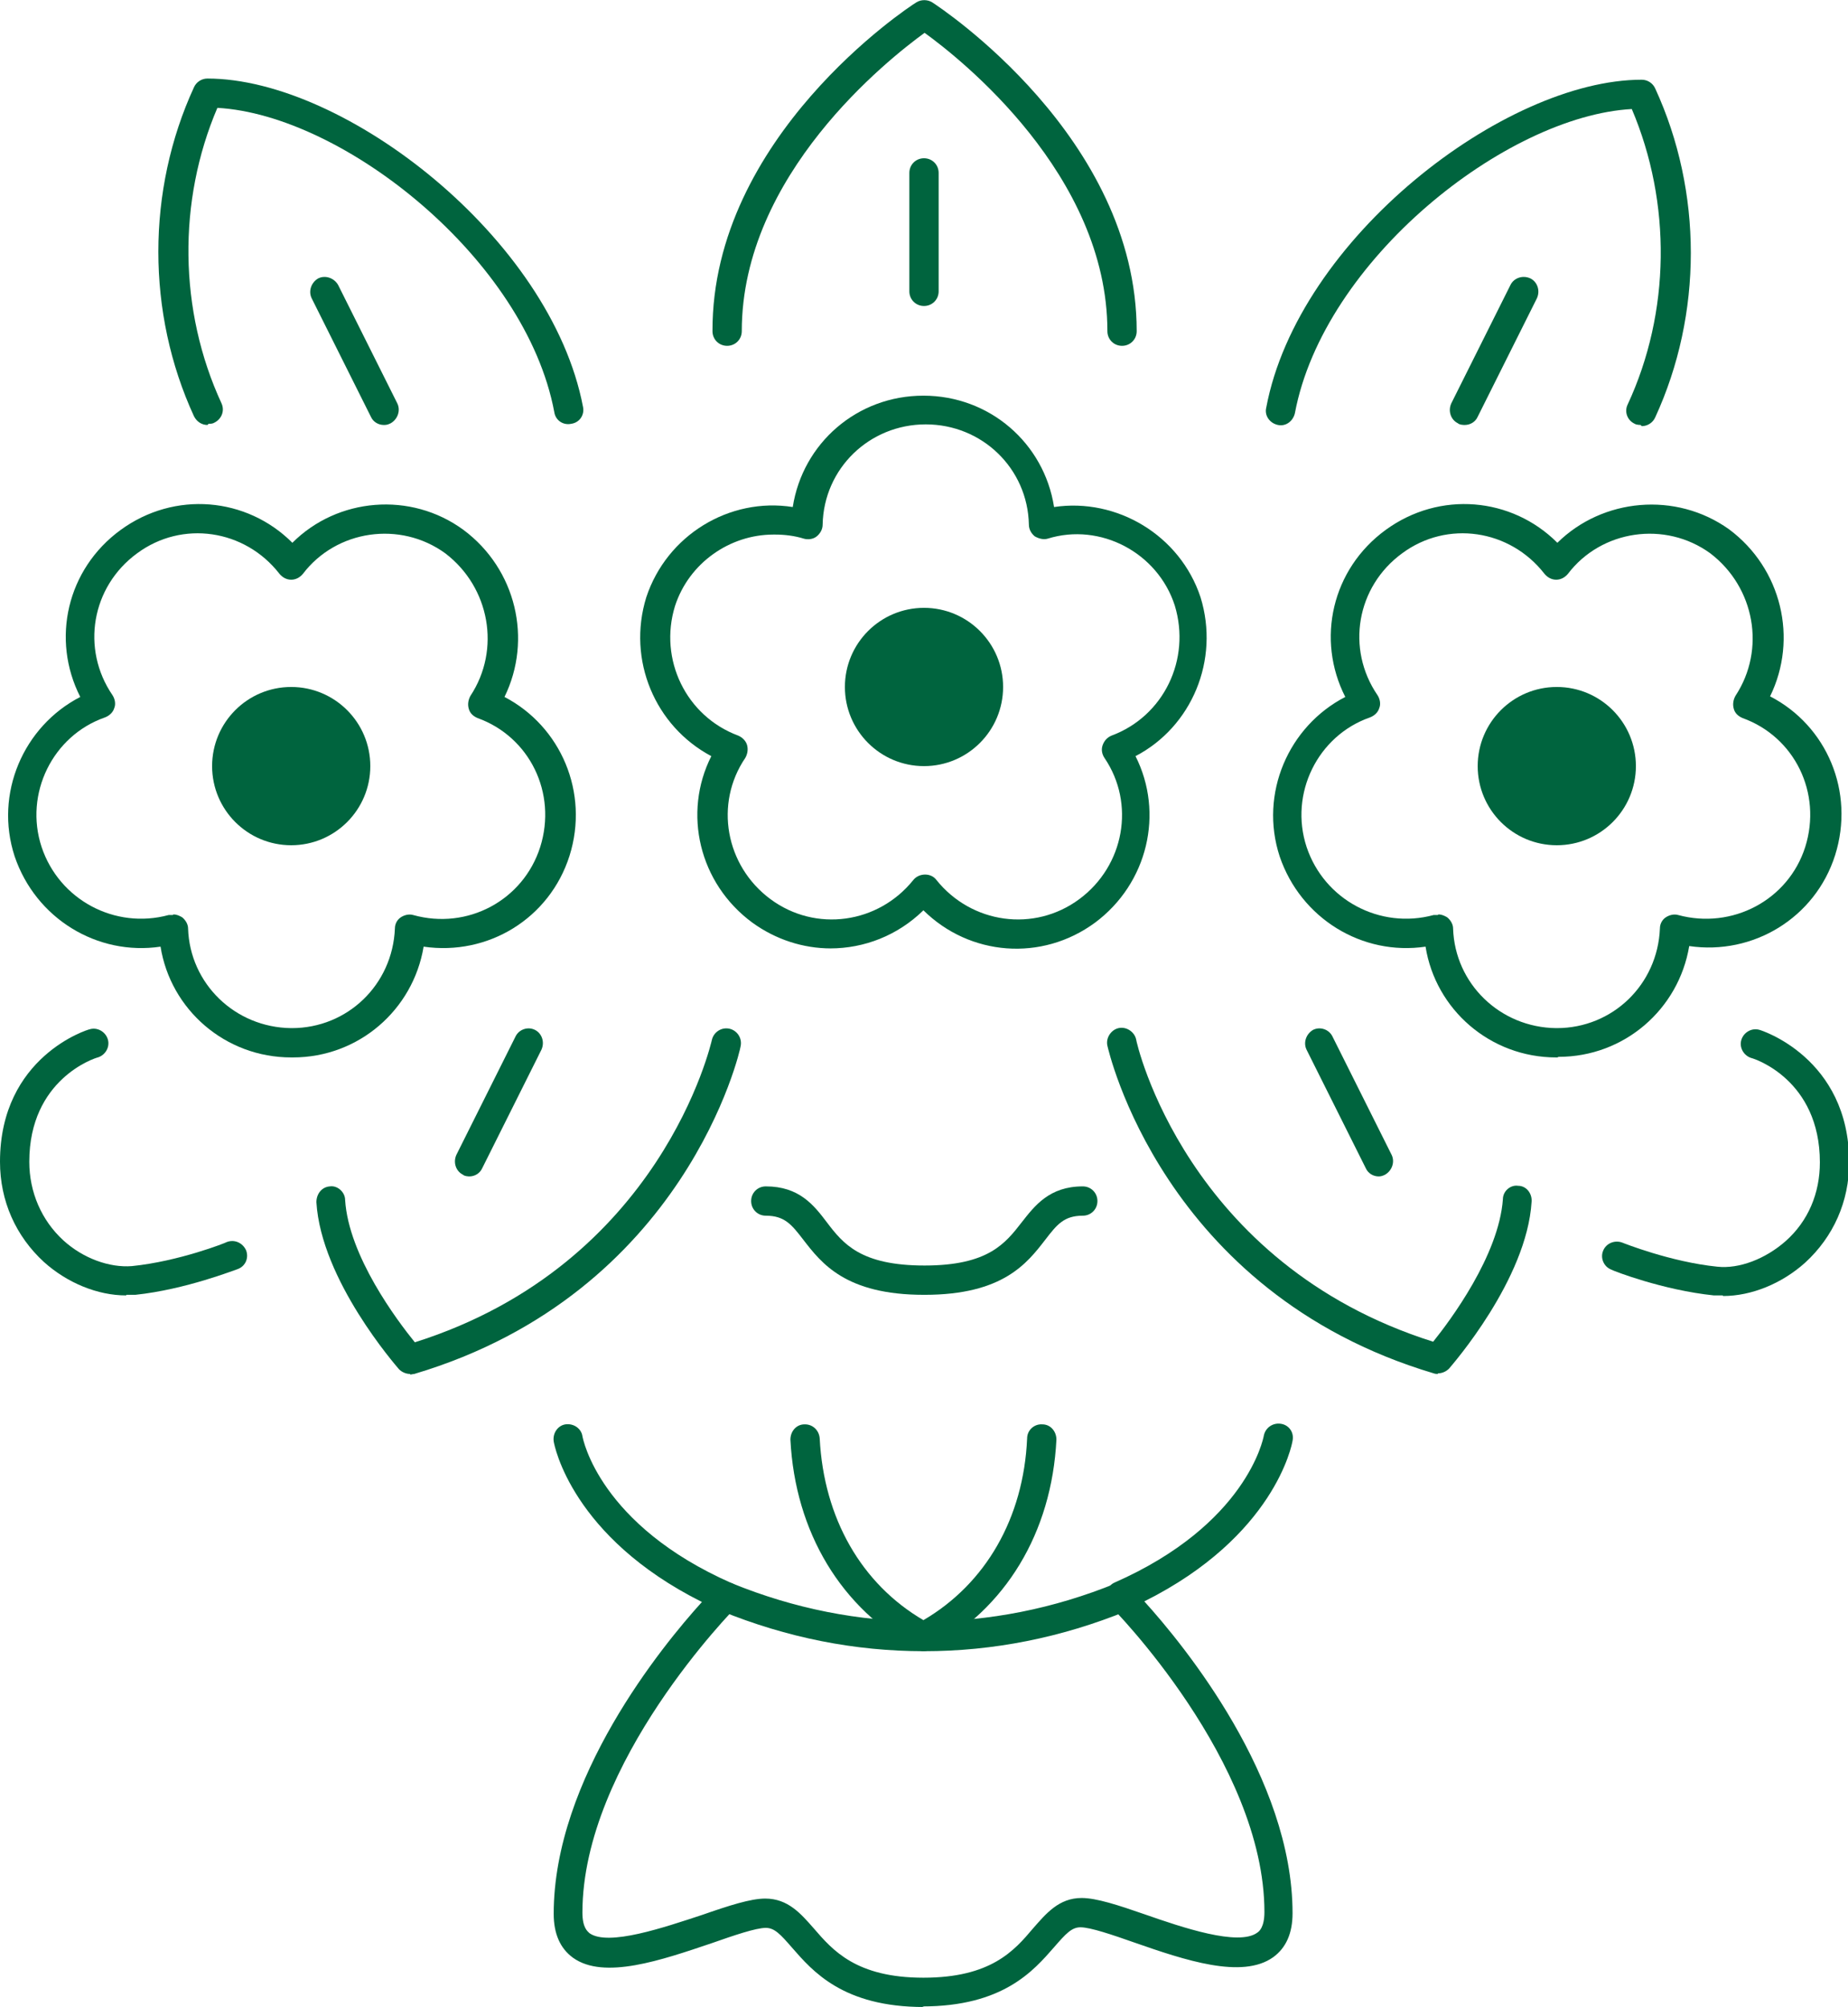
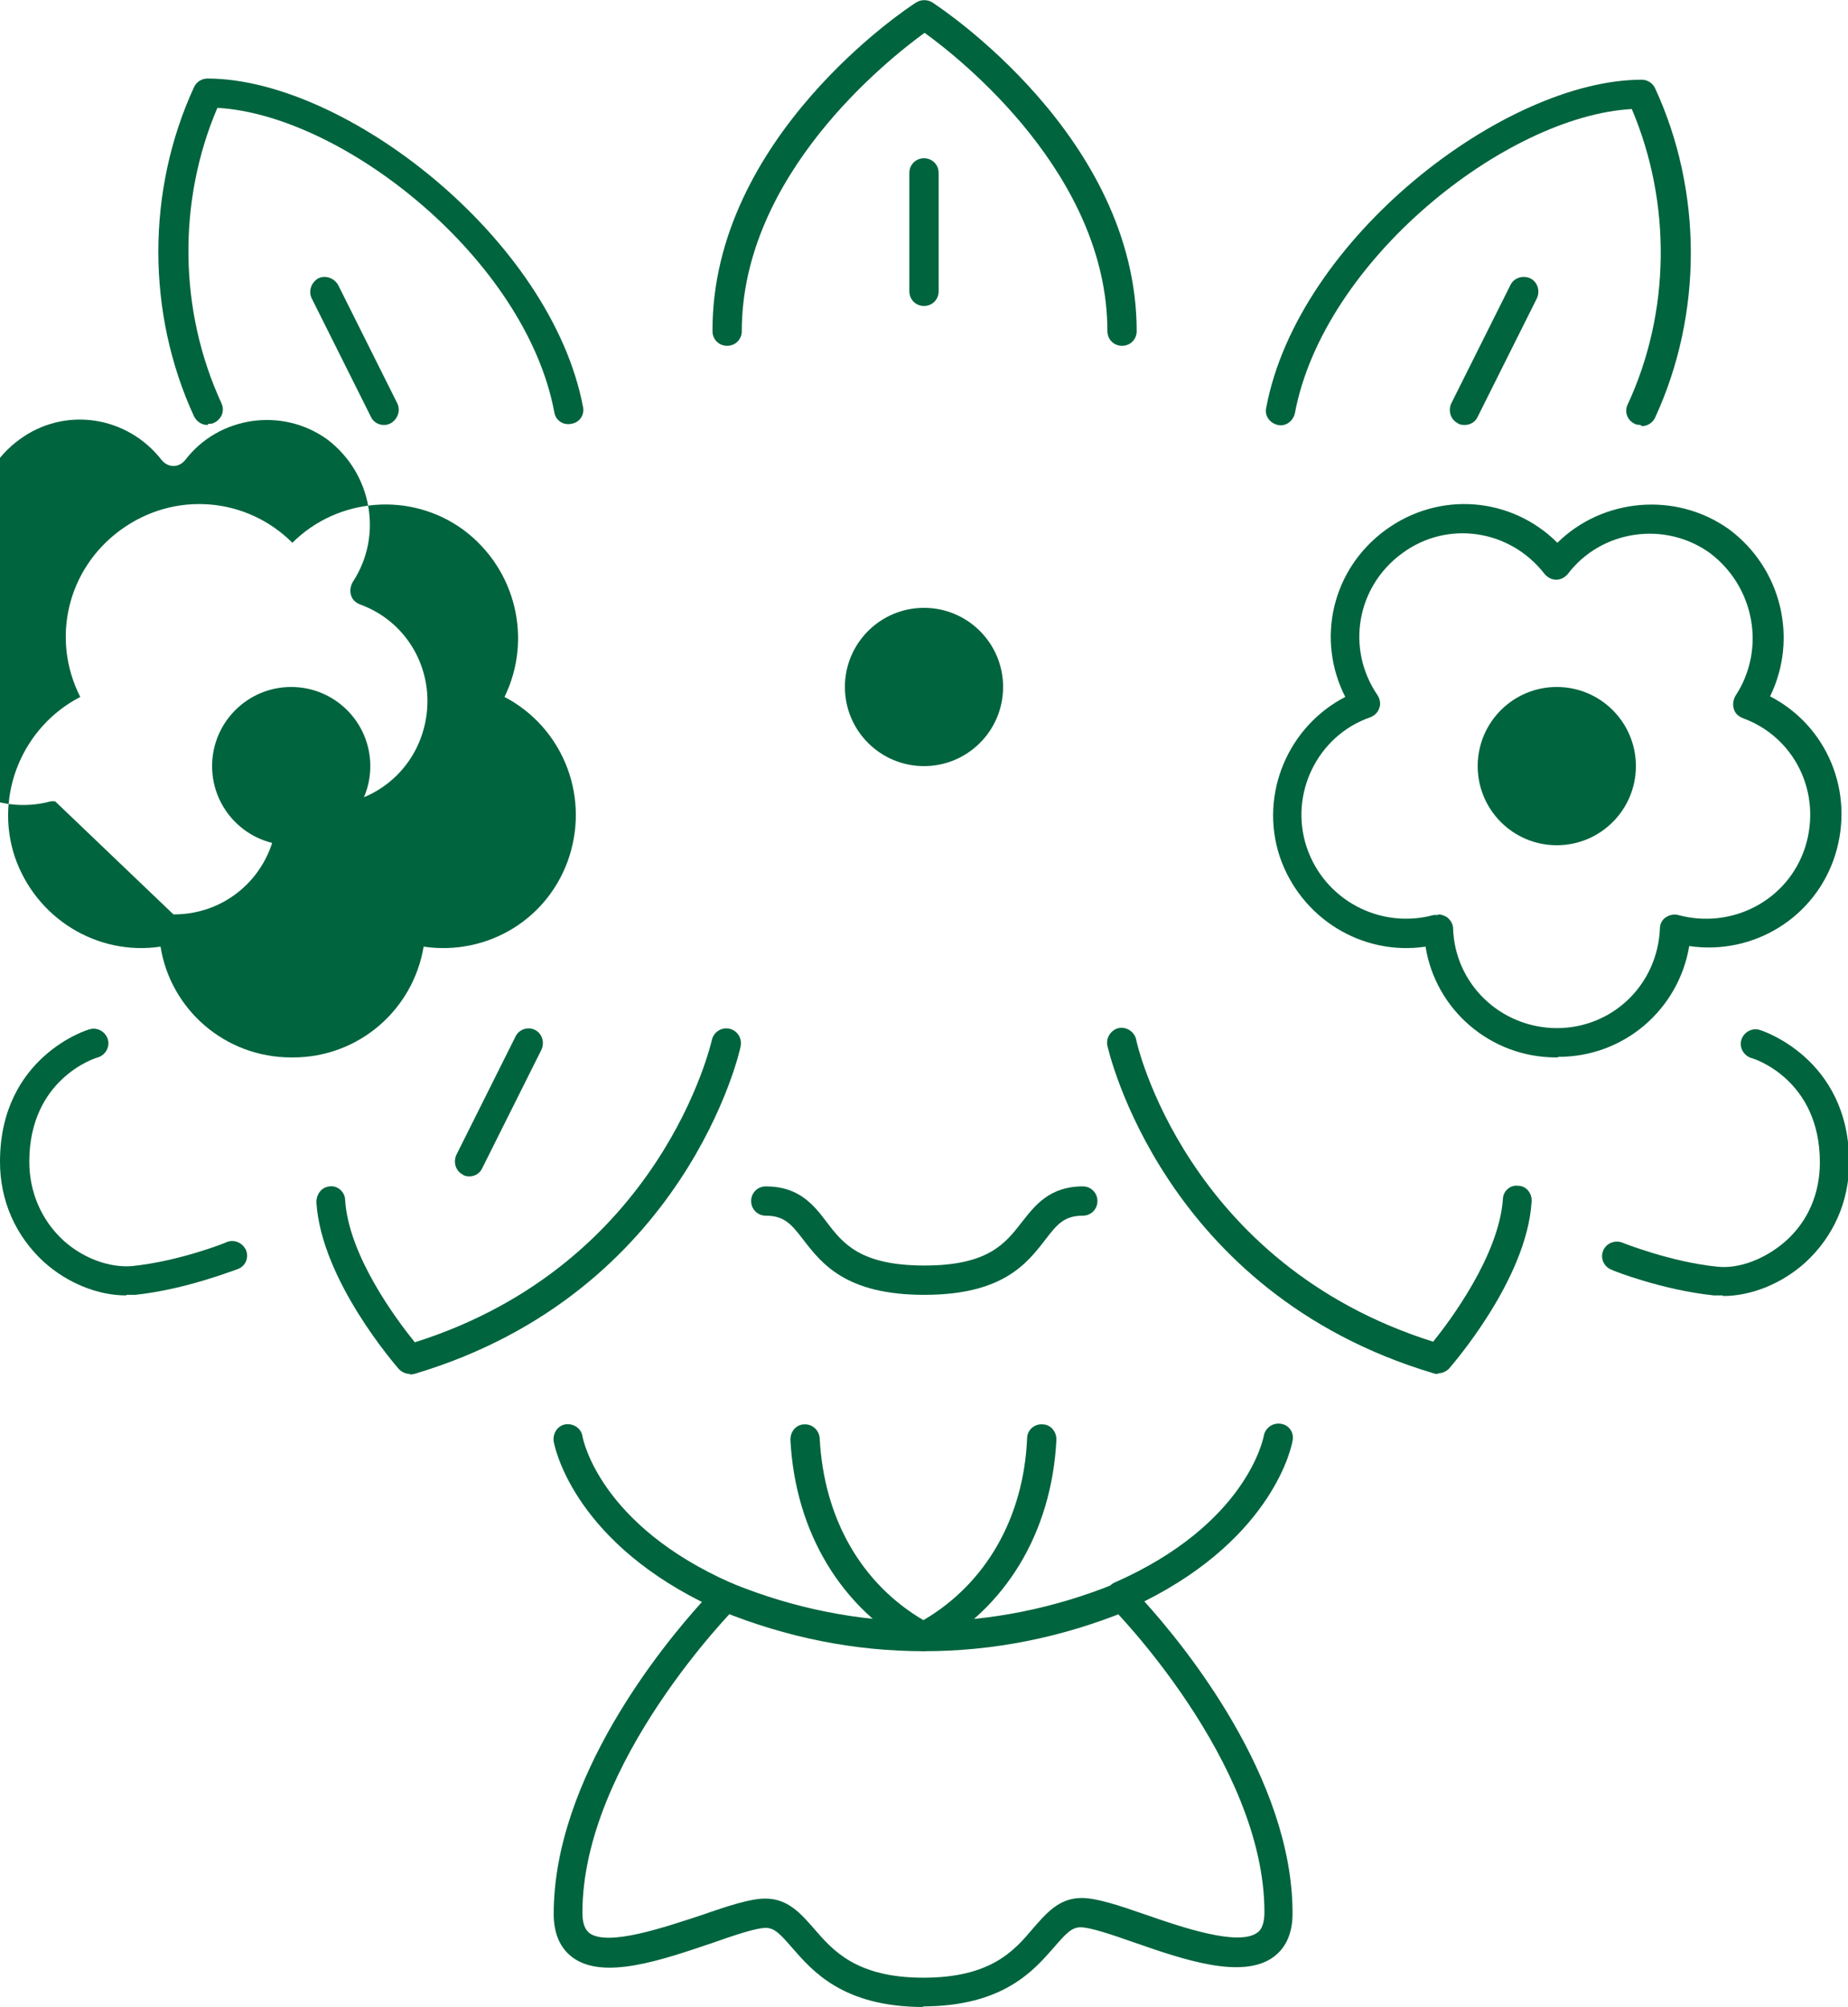
<svg xmlns="http://www.w3.org/2000/svg" id="Image" viewBox="0 0 31.54 34.24">
-   <path d="M14.18,16.18c-.47,0-.94-.15-1.34-.44-.91-.67-1.19-1.87-.7-2.84-.96-.51-1.44-1.64-1.11-2.71.35-1.06,1.42-1.71,2.5-1.54.17-1.09,1.1-1.9,2.23-1.9s2.06.81,2.23,1.9c1.07-.16,2.15.48,2.5,1.54.33,1.07-.15,2.21-1.11,2.71.49.97.21,2.17-.69,2.84-.91.67-2.14.57-2.93-.21-.44.43-1.01.65-1.59.65ZM13.2,9.12c-.74,0-1.44.48-1.68,1.22-.28.91.19,1.88,1.08,2.21.07.03.13.09.15.16s.01.15-.03.22c-.53.78-.34,1.84.43,2.41.77.57,1.84.42,2.44-.33.1-.12.3-.12.39,0,.6.75,1.67.9,2.44.33.77-.57.96-1.63.43-2.41-.04-.06-.06-.14-.03-.22s.08-.13.15-.16c.89-.33,1.36-1.3,1.08-2.22-.29-.9-1.27-1.42-2.17-1.14-.07.02-.15,0-.22-.04-.06-.05-.1-.12-.1-.2-.02-.96-.8-1.71-1.76-1.71s-1.74.75-1.76,1.71c0,.08-.04.15-.1.2s-.15.06-.22.04c-.16-.05-.33-.07-.49-.07Z" fill="#00643e" />
  <circle cx="15.77" cy="11.72" r="1.35" fill="#00643e" />
  <path d="M26.58,18.04h-.02c-1.13,0-2.06-.82-2.23-1.89-1.08.16-2.13-.48-2.49-1.54-.35-1.07.15-2.22,1.12-2.72-.5-.98-.23-2.18.69-2.85.92-.67,2.15-.56,2.93.22.77-.76,2.02-.88,2.93-.23.9.67,1.18,1.87.7,2.85.97.5,1.45,1.63,1.11,2.71-.34,1.07-1.4,1.71-2.49,1.55-.18,1.08-1.11,1.89-2.23,1.89ZM24.55,15.6c.05,0,.1.02.15.05.06.05.1.12.1.19.03.94.8,1.69,1.76,1.7h.01c.95,0,1.72-.74,1.76-1.7,0-.08.04-.15.1-.19.06-.04.14-.06.21-.04.92.25,1.88-.25,2.17-1.16.29-.92-.18-1.88-1.07-2.2-.07-.03-.13-.08-.15-.16-.02-.07-.01-.15.03-.22.52-.79.33-1.85-.43-2.43-.77-.56-1.86-.4-2.43.35-.05.06-.12.1-.2.1h0c-.08,0-.15-.04-.2-.1-.59-.76-1.66-.92-2.43-.35-.78.57-.96,1.63-.42,2.42.04.06.06.15.03.22-.02.07-.08.13-.16.16-.89.31-1.38,1.3-1.08,2.21.3.9,1.25,1.41,2.17,1.16.02,0,.04,0,.07,0Z" fill="#00643e" />
  <circle cx="26.57" cy="13.07" r="1.35" fill="#00643e" />
-   <path d="M4.99,18.04h-.02c-1.13,0-2.06-.82-2.23-1.89-1.08.16-2.13-.48-2.49-1.54-.35-1.07.15-2.22,1.12-2.72-.5-.98-.23-2.18.69-2.85.92-.67,2.15-.56,2.93.22.77-.77,2.02-.88,2.92-.22.9.67,1.18,1.87.7,2.85.96.5,1.45,1.63,1.11,2.71-.34,1.07-1.39,1.71-2.49,1.55-.18,1.08-1.11,1.89-2.23,1.89ZM2.96,15.6c.05,0,.1.02.15.05.06.05.1.12.1.19.03.94.8,1.69,1.76,1.7h.01c.95,0,1.72-.74,1.76-1.7,0-.08.04-.15.1-.19s.14-.06.21-.04c.93.26,1.88-.25,2.17-1.16.29-.92-.18-1.88-1.07-2.2-.07-.03-.13-.08-.15-.16-.02-.07-.01-.15.03-.22.52-.79.33-1.85-.43-2.43-.77-.56-1.86-.4-2.43.35-.05.06-.12.1-.2.1h0c-.08,0-.15-.04-.2-.1-.59-.76-1.66-.92-2.43-.35-.78.57-.96,1.63-.42,2.42.04.06.06.15.03.22-.02.07-.08.13-.16.16-.89.31-1.38,1.3-1.08,2.21.3.9,1.25,1.41,2.17,1.16.02,0,.04,0,.07,0Z" fill="#00643e" />
+   <path d="M4.99,18.04h-.02c-1.13,0-2.06-.82-2.23-1.89-1.08.16-2.13-.48-2.49-1.54-.35-1.07.15-2.22,1.12-2.72-.5-.98-.23-2.18.69-2.85.92-.67,2.15-.56,2.93.22.77-.77,2.02-.88,2.92-.22.9.67,1.18,1.87.7,2.85.96.5,1.45,1.63,1.11,2.71-.34,1.07-1.39,1.71-2.49,1.55-.18,1.08-1.11,1.89-2.23,1.89ZM2.96,15.6h.01c.95,0,1.72-.74,1.76-1.7,0-.08.04-.15.1-.19s.14-.06.21-.04c.93.26,1.88-.25,2.17-1.16.29-.92-.18-1.88-1.07-2.2-.07-.03-.13-.08-.15-.16-.02-.07-.01-.15.03-.22.52-.79.33-1.85-.43-2.43-.77-.56-1.86-.4-2.43.35-.05.06-.12.1-.2.1h0c-.08,0-.15-.04-.2-.1-.59-.76-1.66-.92-2.43-.35-.78.57-.96,1.63-.42,2.42.04.06.06.15.03.22-.02.07-.08.13-.16.16-.89.31-1.38,1.3-1.08,2.21.3.9,1.25,1.41,2.17,1.16.02,0,.04,0,.07,0Z" fill="#00643e" />
  <circle cx="4.97" cy="13.07" r="1.35" fill="#00643e" />
  <path d="M19.15,5.9c-.14,0-.25-.11-.25-.25,0-2.67-2.51-4.65-3.12-5.09-.62.45-3.12,2.42-3.12,5.09,0,.14-.11.25-.25.25s-.25-.11-.25-.25C12.15,2.34,15.49.13,15.64.04c.08-.05.19-.05.27,0,.14.09,3.49,2.3,3.49,5.61,0,.14-.11.25-.25.25Z" fill="#00643e" />
  <path d="M15.77,5.22c-.14,0-.25-.11-.25-.25v-2.02c0-.14.11-.25.25-.25s.25.11.25.25v2.02c0,.14-.11.25-.25.25Z" fill="#00643e" />
  <path d="M28,7.25s-.07,0-.1-.02c-.13-.06-.18-.21-.12-.33.73-1.57.75-3.44.07-5.04-2.15.12-5.26,2.58-5.75,5.19-.03.13-.15.23-.29.2-.14-.03-.23-.16-.2-.29.54-2.89,4.07-5.6,6.41-5.6.1,0,.19.06.23.15.81,1.76.81,3.85,0,5.61-.04.09-.13.15-.23.15Z" fill="#00643e" />
  <path d="M3.54,7.25c-.09,0-.18-.05-.23-.15-.81-1.76-.81-3.85,0-5.61.04-.09.13-.15.23-.15,2.34,0,5.86,2.72,6.41,5.6.03.14-.06.27-.2.29-.14.03-.27-.06-.29-.2-.49-2.61-3.6-5.07-5.75-5.19-.68,1.59-.66,3.46.07,5.04.06.13,0,.27-.12.33-.03.02-.07.02-.1.02Z" fill="#00643e" />
  <path d="M24.99,7.25s-.08,0-.11-.03c-.12-.06-.17-.21-.11-.34l1.01-2.02c.06-.12.21-.17.34-.11.12.06.17.21.11.34l-1.01,2.02c-.04.09-.13.14-.22.14Z" fill="#00643e" />
  <path d="M6.55,7.25c-.09,0-.18-.05-.22-.14l-1.01-2.02c-.06-.12-.01-.27.11-.34.12-.06.27-.01.34.11l1.01,2.02c.06.12.01.27-.11.34-.04.02-.07.03-.11.03Z" fill="#00643e" />
  <path d="M24.54,23.44s-.05,0-.07-.01c-4.64-1.38-5.56-5.55-5.57-5.59-.03-.13.06-.27.19-.3.13-.03.27.06.3.19,0,.04.85,3.83,5.07,5.16.29-.36,1.12-1.47,1.19-2.43,0-.14.13-.25.26-.23.14,0,.24.13.23.27-.08,1.33-1.36,2.79-1.41,2.85-.05.05-.12.08-.19.08Z" fill="#00643e" />
  <path d="M7,23.44c-.07,0-.14-.03-.19-.08-.05-.06-1.33-1.52-1.41-2.85,0-.14.09-.26.23-.27.13-.02.26.1.26.23.06.96.89,2.06,1.19,2.43,4.21-1.33,5.06-5.12,5.07-5.16.03-.13.16-.22.3-.19.13.03.22.16.19.3,0,.04-.93,4.21-5.57,5.59-.02,0-.05.01-.07.01Z" fill="#00643e" />
-   <path d="M23.53,20.07c-.09,0-.18-.05-.22-.14l-1.01-2.02c-.06-.12-.01-.27.11-.34.12-.06.27-.01.33.11l1.01,2.02c.06.12.01.27-.11.34-.04.02-.07.03-.11.03Z" fill="#00643e" />
  <path d="M8.01,20.07s-.08,0-.11-.03c-.12-.06-.17-.21-.11-.34l1.01-2.02c.06-.12.21-.17.33-.11.12.06.17.21.11.34l-1.01,2.02c-.04.09-.13.14-.22.14Z" fill="#00643e" />
  <path d="M15.77,22.09c-1.34,0-1.75-.54-2.06-.94-.2-.26-.32-.41-.64-.41-.14,0-.25-.11-.25-.25s.11-.25.25-.25c.57,0,.82.32,1.04.61.28.37.58.74,1.67.74s1.38-.38,1.66-.74c.22-.28.47-.61,1.04-.61.14,0,.25.11.25.25s-.11.25-.25.25c-.32,0-.44.15-.64.41-.31.4-.72.94-2.06.94Z" fill="#00643e" />
  <path d="M29.4,22.1c-.05,0-.1,0-.15,0-.87-.09-1.72-.42-1.75-.44-.13-.05-.19-.2-.14-.32.05-.13.2-.19.33-.14,0,0,.82.33,1.62.41.37.04.82-.13,1.17-.44.38-.34.58-.81.58-1.34,0-1.41-1.12-1.77-1.17-1.78-.13-.04-.21-.18-.17-.31s.18-.21.31-.17c.01,0,1.53.47,1.53,2.26,0,.67-.27,1.27-.75,1.71-.4.36-.92.57-1.4.57Z" fill="#00643e" />
  <path d="M2.15,22.1c-.48,0-1-.21-1.4-.57-.48-.44-.75-1.04-.75-1.71,0-1.8,1.51-2.26,1.53-2.26.13-.04.27.04.31.17.04.13-.04.27-.17.31-.05.01-1.17.37-1.17,1.78,0,.52.21,1,.58,1.34.34.31.79.47,1.17.44.8-.08,1.61-.4,1.62-.41.13-.05.27.01.33.14.05.13-.01.27-.14.32-.04.01-.89.35-1.75.44-.05,0-.1,0-.15,0Z" fill="#00643e" />
  <path d="M15.77,34.24c-1.38,0-1.9-.61-2.25-1.01-.2-.23-.3-.34-.45-.34-.17,0-.55.13-.92.26-.86.29-1.84.63-2.37.25-.22-.16-.33-.41-.33-.75,0-2.31,1.85-4.57,2.53-5.32-2.22-1.11-2.52-2.67-2.53-2.74-.02-.14.07-.27.2-.29.14-.02.27.07.29.2.01.06.3,1.52,2.55,2.51.08.03.13.1.15.18.01.08-.01.16-.07.22-.03.03-2.63,2.66-2.63,5.22,0,.26.09.32.12.35.32.23,1.28-.1,1.92-.31.46-.16.83-.28,1.08-.28.39,0,.61.26.83.51.32.37.72.84,1.87.84s1.55-.46,1.87-.84c.22-.25.44-.52.83-.52.25,0,.62.12,1.08.28.63.22,1.6.55,1.92.31.03-.02.12-.09.12-.35,0-2.56-2.6-5.2-2.63-5.22-.06-.06-.08-.14-.07-.22.02-.08.07-.15.14-.18,2.25-.99,2.54-2.45,2.55-2.51.03-.14.16-.22.29-.2.14.02.23.15.2.29-.01.07-.31,1.63-2.53,2.74.68.75,2.53,3.01,2.53,5.32,0,.34-.11.59-.33.75-.53.38-1.51.05-2.37-.25-.37-.13-.75-.26-.92-.26-.15,0-.25.11-.45.34-.35.4-.87,1.01-2.25,1.01Z" fill="#00643e" />
  <path d="M15.77,28.17c-1.18,0-2.34-.23-3.47-.69-.13-.05-.19-.2-.14-.33.05-.13.2-.19.33-.14,2.13.87,4.43.87,6.56,0,.13-.05.27,0,.33.14.05.13,0,.27-.14.33-1.13.46-2.29.69-3.47.69Z" fill="#00643e" />
  <path d="M15.77,28.17s-.08,0-.12-.03c-1.29-.69-2.08-2-2.16-3.58,0-.14.1-.26.24-.26,0,0,0,0,.01,0,.13,0,.24.1.25.24.07,1.36.71,2.48,1.77,3.1,1.06-.62,1.71-1.74,1.77-3.1,0-.14.12-.25.26-.24.14,0,.24.12.24.26-.08,1.59-.87,2.89-2.16,3.58-.04.02-.08.03-.12.03Z" fill="#00643e" />
</svg>